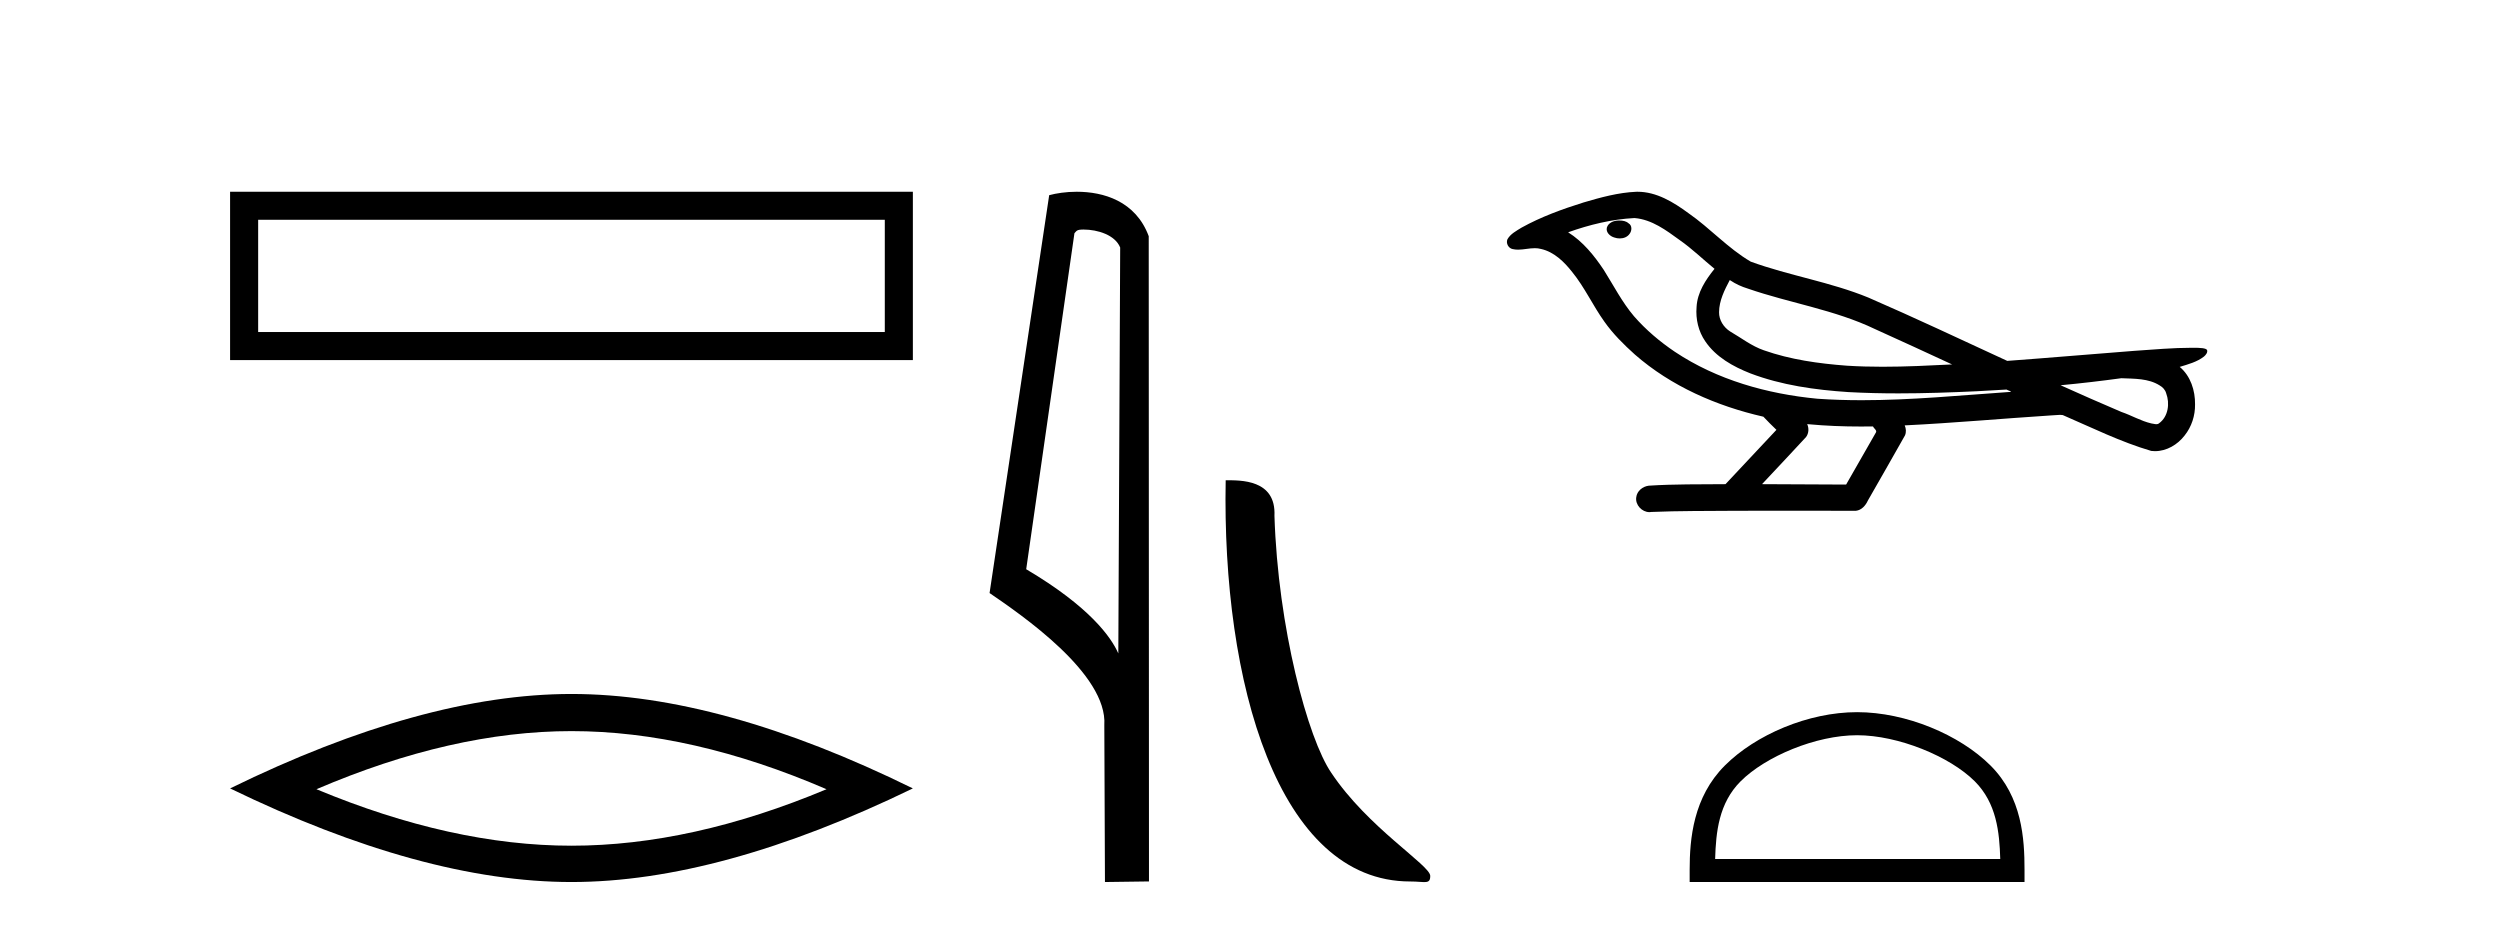
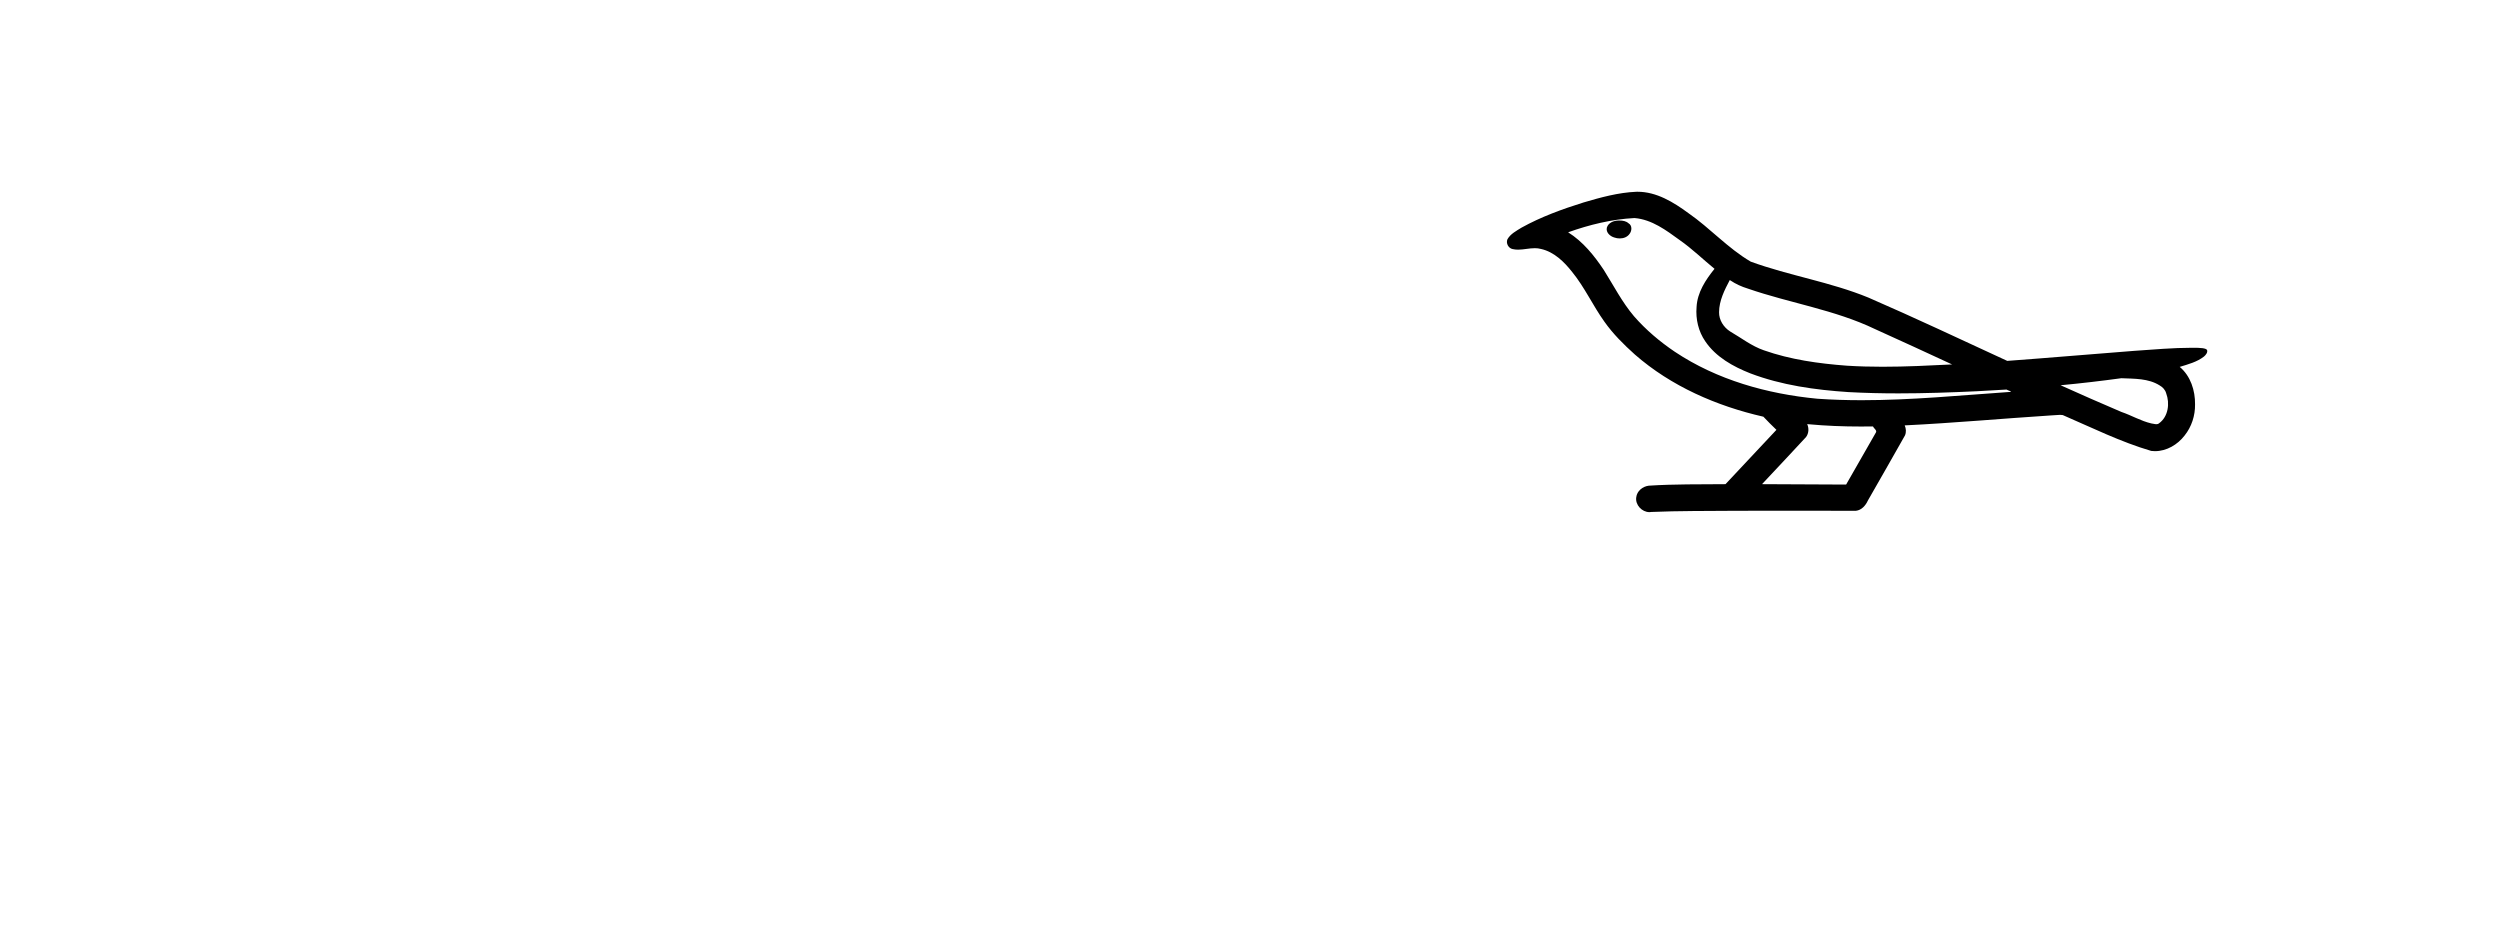
<svg xmlns="http://www.w3.org/2000/svg" width="110.0" height="41.0">
-   <path d="M 10.124 8.437 L 10.124 15.844 L 40.166 15.844 L 40.166 8.437 L 10.124 8.437 M 38.931 9.67 L 38.931 14.609 L 11.359 14.609 L 11.359 9.67 L 38.931 9.67 Z" style="fill:#000000;stroke:none" />
-   <path d="M 25.145 32.169 Q 30.436 32.169 36.367 34.726 Q 30.436 37.211 25.145 37.211 Q 19.89 37.211 13.924 34.726 Q 19.89 32.169 25.145 32.169 ZM 25.145 30.535 Q 18.611 30.535 10.124 34.69 Q 18.611 38.809 25.145 38.809 Q 31.679 38.809 40.166 34.69 Q 31.715 30.535 25.145 30.535 Z" style="fill:#000000;stroke:none" />
-   <path d="M 47.676 10.1 C 48.301 10.1 49.065 10.34 49.288 10.89 L 49.206 28.751 L 49.206 28.751 C 48.889 28.034 47.948 26.699 45.153 25.046 L 47.275 10.263 C 47.375 10.157 47.372 10.1 47.676 10.1 ZM 49.206 28.751 L 49.206 28.751 C 49.206 28.751 49.206 28.751 49.206 28.751 L 49.206 28.751 L 49.206 28.751 ZM 47.379 8.437 C 46.901 8.437 46.47 8.505 46.164 8.588 L 43.541 26.094 C 44.929 27.044 48.742 29.648 48.59 31.91 L 48.618 38.809 L 50.555 38.783 L 50.544 10.393 C 49.968 8.837 48.537 8.437 47.379 8.437 Z" style="fill:#000000;stroke:none" />
-   <path d="M 62.046 38.785 C 62.7 38.785 62.931 38.932 62.931 38.539 C 62.931 38.071 60.185 36.418 58.577 34.004 C 57.546 32.504 56.229 27.607 56.076 22.695 C 56.152 21.083 54.571 21.132 53.93 21.132 C 53.759 30.016 56.234 38.785 62.046 38.785 Z" style="fill:#000000;stroke:none" />
  <path d="M 71.261 9.703 C 71.248 9.703 71.236 9.703 71.223 9.703 C 71.013 9.704 70.77 9.794 70.703 10.011 C 70.647 10.224 70.848 10.402 71.035 10.452 C 71.109 10.478 71.189 10.491 71.269 10.491 C 71.44 10.491 71.609 10.428 71.706 10.283 C 71.807 10.149 71.819 9.917 71.656 9.825 C 71.549 9.728 71.402 9.703 71.261 9.703 ZM 76.11 12.322 L 76.124 12.331 L 76.134 12.337 C 76.371 12.496 76.631 12.615 76.905 12.698 C 78.755 13.339 80.726 13.628 82.501 14.48 C 83.635 14.991 84.763 15.513 85.892 16.035 C 84.873 16.086 83.853 16.137 82.832 16.137 C 82.307 16.137 81.782 16.123 81.258 16.09 C 80.023 15.997 78.78 15.825 77.61 15.413 C 77.069 15.227 76.614 14.866 76.126 14.584 C 75.839 14.401 75.633 14.082 75.639 13.735 C 75.642 13.228 75.879 12.76 76.11 12.322 ZM 71.911 9.594 L 71.928 9.595 L 71.931 9.595 C 72.683 9.661 73.31 10.13 73.903 10.561 C 74.449 10.941 74.924 11.407 75.439 11.828 C 75.047 12.313 74.68 12.869 74.649 13.512 C 74.605 14.04 74.73 14.582 75.032 15.018 C 75.497 15.708 76.256 16.129 77.015 16.428 C 78.391 16.951 79.866 17.155 81.329 17.252 C 82.062 17.292 82.795 17.309 83.528 17.309 C 84.683 17.309 85.839 17.268 86.993 17.214 C 87.424 17.192 87.855 17.168 88.286 17.14 C 88.331 17.173 88.584 17.245 88.445 17.245 C 88.442 17.245 88.44 17.245 88.438 17.245 C 86.27 17.395 84.096 17.609 81.921 17.609 C 81.267 17.609 80.613 17.59 79.959 17.544 C 77.755 17.332 75.551 16.717 73.694 15.479 C 73.033 15.033 72.418 14.514 71.894 13.912 C 71.369 13.293 70.996 12.56 70.565 11.875 C 70.142 11.241 69.649 10.631 68.998 10.221 C 69.936 9.886 70.915 9.647 71.911 9.594 ZM 93.343 16.641 L 93.354 16.642 C 93.919 16.667 94.529 16.646 95.024 16.958 C 95.158 17.035 95.27 17.15 95.311 17.303 C 95.48 17.747 95.405 18.335 94.997 18.626 C 94.962 18.656 94.921 18.665 94.879 18.665 C 94.807 18.665 94.728 18.637 94.659 18.631 C 94.2 18.525 93.787 18.276 93.341 18.125 C 92.444 17.743 91.553 17.351 90.665 16.951 C 91.56 16.868 92.453 16.762 93.343 16.641 ZM 79.516 18.66 C 79.535 18.662 79.554 18.664 79.573 18.666 C 80.339 18.738 81.109 18.767 81.878 18.767 C 82.056 18.767 82.234 18.766 82.412 18.763 C 82.446 18.851 82.596 18.933 82.542 19.026 C 82.104 19.791 81.667 20.556 81.229 21.321 C 79.996 21.311 78.762 21.306 77.529 21.303 C 78.174 20.611 78.828 19.926 79.467 19.229 C 79.588 19.067 79.599 18.841 79.516 18.66 ZM 72.05 8.437 C 72.031 8.437 72.012 8.437 71.993 8.438 C 71.202 8.473 70.432 8.685 69.677 8.908 C 68.739 9.202 67.805 9.54 66.946 10.017 C 66.72 10.158 66.462 10.29 66.327 10.528 C 66.253 10.702 66.37 10.925 66.558 10.96 C 66.638 10.978 66.718 10.985 66.797 10.985 C 67.041 10.985 67.287 10.92 67.531 10.92 C 67.623 10.92 67.715 10.93 67.807 10.955 C 68.381 11.084 68.823 11.52 69.175 11.967 C 69.725 12.642 70.087 13.447 70.593 14.153 C 70.973 14.693 71.444 15.158 71.933 15.598 C 73.531 16.996 75.53 17.865 77.589 18.335 C 77.772 18.536 77.969 18.722 78.163 18.913 C 77.416 19.71 76.669 20.506 75.922 21.303 C 74.797 21.313 73.67 21.297 72.547 21.37 C 72.28 21.402 72.026 21.602 71.995 21.88 C 71.944 22.215 72.246 22.534 72.576 22.534 C 72.605 22.534 72.635 22.531 72.664 22.526 C 73.872 22.476 75.081 22.485 76.289 22.475 C 76.94 22.472 77.591 22.471 78.242 22.471 C 79.381 22.471 80.52 22.474 81.659 22.475 C 81.909 22.448 82.088 22.241 82.186 22.025 C 82.729 21.069 83.282 20.119 83.818 19.16 C 83.881 19.02 83.868 18.855 83.807 18.717 C 85.962 18.612 88.112 18.416 90.265 18.277 C 90.389 18.277 90.517 18.254 90.641 18.254 C 90.682 18.254 90.722 18.257 90.761 18.263 C 92.046 18.818 93.31 19.446 94.656 19.841 C 94.712 19.848 94.767 19.851 94.822 19.851 C 95.333 19.851 95.815 19.563 96.121 19.165 C 96.431 18.779 96.589 18.287 96.582 17.794 C 96.591 17.184 96.385 16.54 95.907 16.143 C 96.276 16.03 96.669 15.928 96.977 15.686 C 97.056 15.618 97.152 15.504 97.108 15.393 C 97.007 15.301 96.85 15.323 96.723 15.305 C 96.63 15.303 96.537 15.302 96.444 15.302 C 95.598 15.302 94.754 15.381 93.911 15.437 C 92.047 15.58 90.184 15.743 88.319 15.879 C 86.288 14.942 84.262 13.985 82.212 13.095 C 80.538 12.407 78.73 12.131 77.034 11.513 C 76.026 10.924 75.243 10.037 74.286 9.375 C 73.632 8.895 72.889 8.437 72.05 8.437 Z" style="fill:#000000;stroke:none" />
-   <path d="M 81.712 32.35 C 83.524 32.35 85.792 33.281 86.89 34.378 C 87.85 35.339 87.976 36.612 88.011 37.795 L 75.466 37.795 C 75.501 36.612 75.626 35.339 76.587 34.378 C 77.684 33.281 79.899 32.35 81.712 32.35 ZM 81.712 31.335 C 79.562 31.335 77.248 32.329 75.893 33.684 C 74.502 35.075 74.345 36.906 74.345 38.275 L 74.345 38.809 L 89.079 38.809 L 89.079 38.275 C 89.079 36.906 88.975 35.075 87.584 33.684 C 86.228 32.329 83.862 31.335 81.712 31.335 Z" style="fill:#000000;stroke:none" />
</svg>